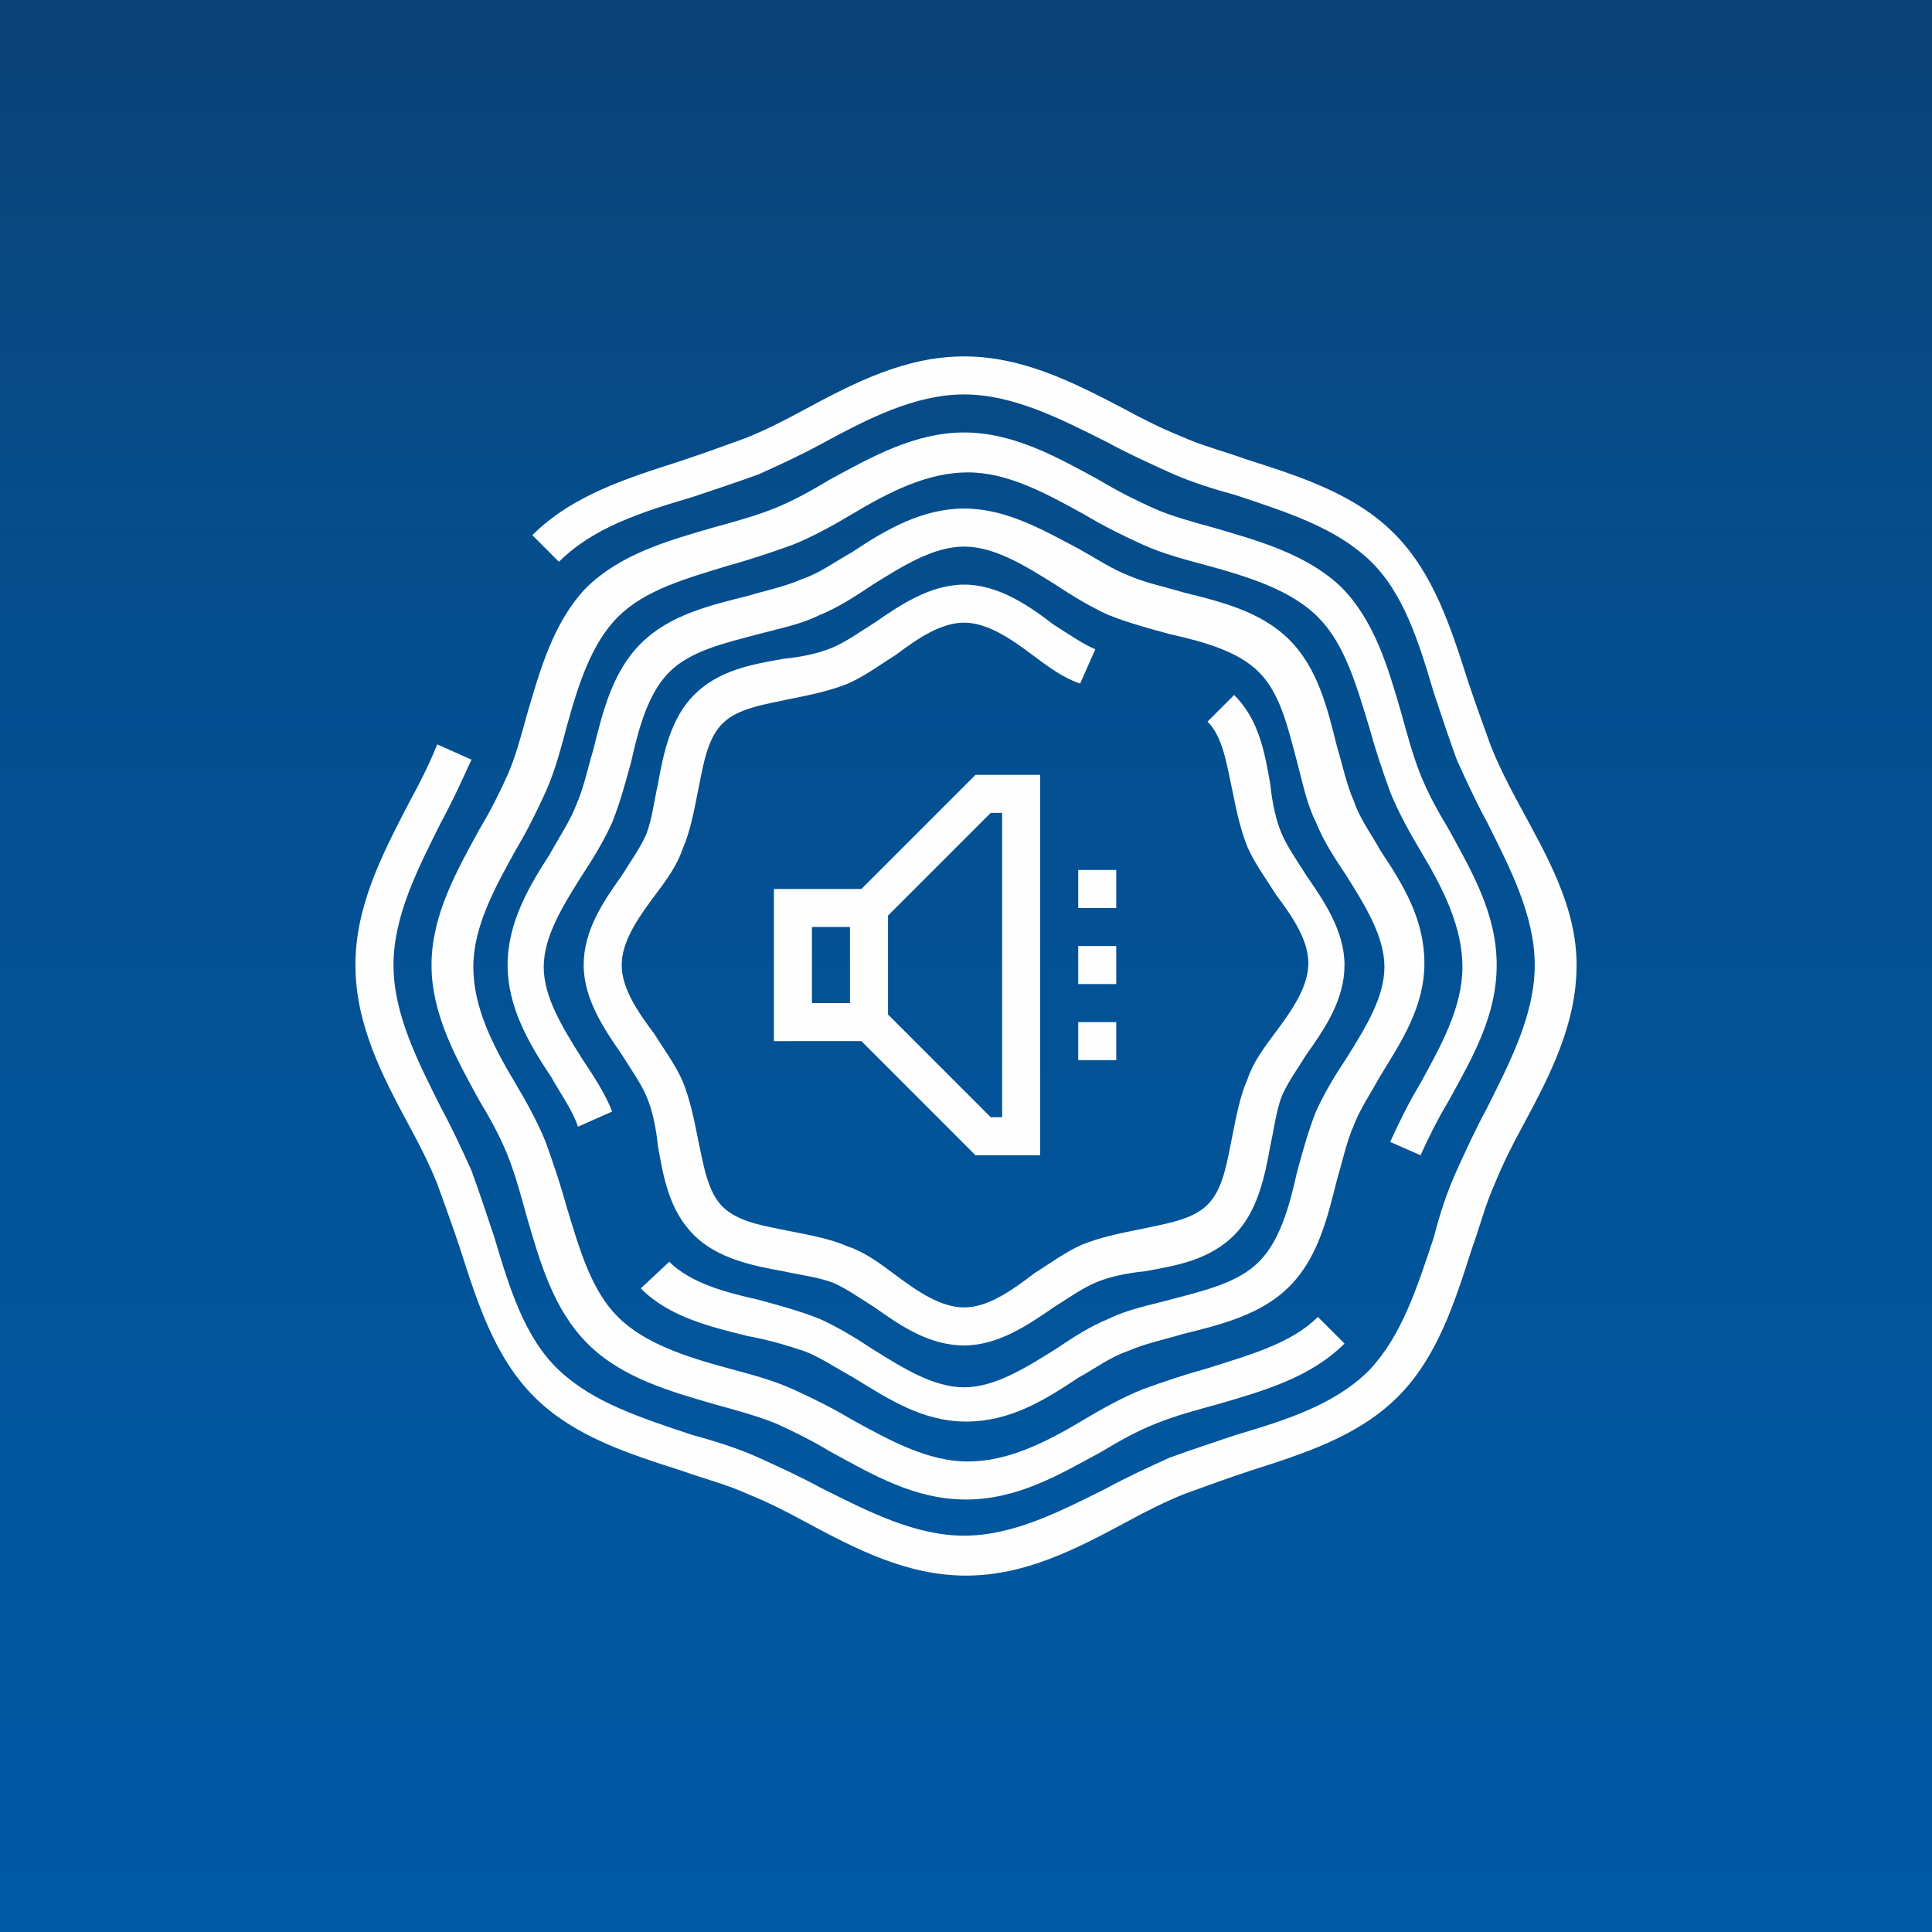
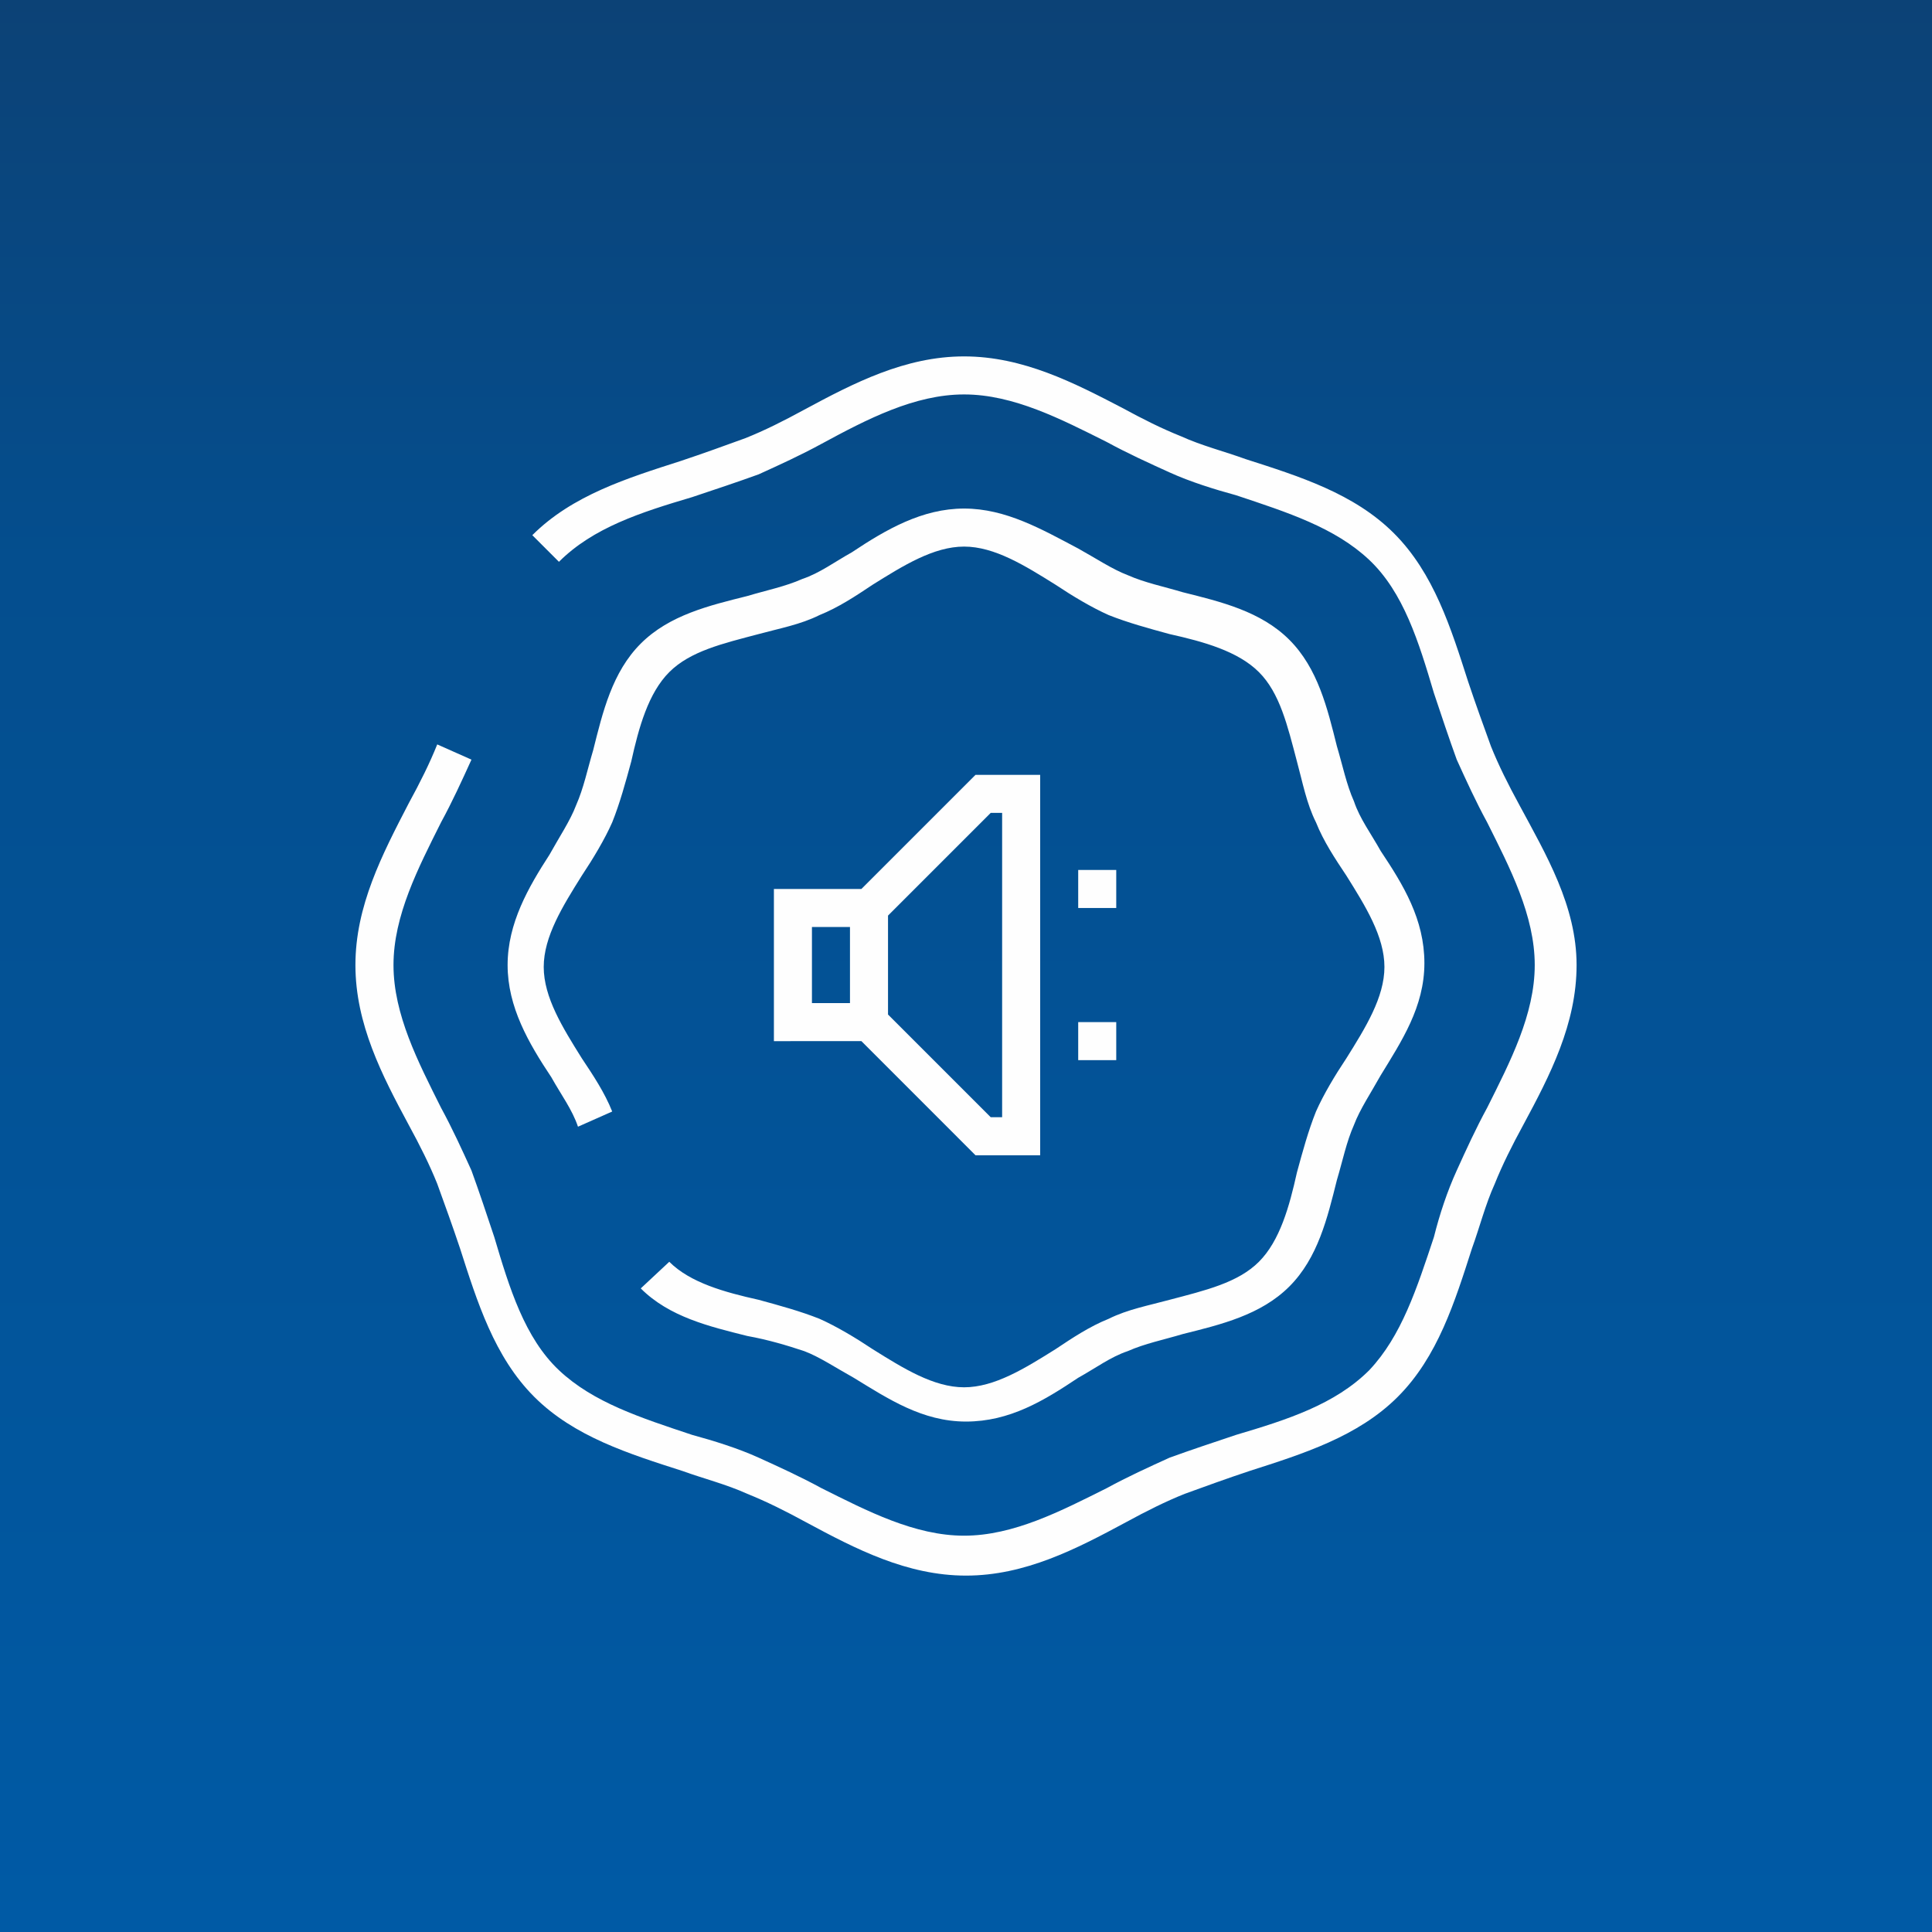
<svg xmlns="http://www.w3.org/2000/svg" xml:space="preserve" width="124px" height="124px" version="1.0" style="shape-rendering:geometricPrecision; text-rendering:geometricPrecision; image-rendering:optimizeQuality; fill-rule:evenodd; clip-rule:evenodd" viewBox="0 0 53179 53179">
  <rect x="0" y="0" width="53179" height="53179" fill="#808080" stroke="none" />
  <defs>
    <style type="text/css">
   
    .fil1 {fill:#FEFEFE}
    .fil0 {fill:url(#id0)}
   
  </style>
    <linearGradient id="id0" gradientUnits="userSpaceOnUse" x1="-0.253" y1="0.253" x2="-0.253" y2="53179.5">
      <stop offset="0" style="stop-opacity:1; stop-color:#0C4276" />
      <stop offset="0.29" style="stop-opacity:1; stop-color:#044E8E" />
      <stop offset="1" style="stop-opacity:1; stop-color:#005AA5" />
    </linearGradient>
  </defs>
  <g id="Ebene_x0020_1">
    <rect class="fil0" width="53179" height="53179" />
    <path class="fil1" d="M41825 22165c-314,-576 -576,-1099 -786,-1623 -209,-576 -418,-1151 -628,-1780 -471,-1466 -942,-2984 -2042,-4083 -1099,-1100 -2617,-1571 -4083,-2042 -576,-210 -1204,-367 -1780,-629 -524,-209 -1047,-471 -1623,-785 -1309,-680 -2723,-1413 -4346,-1413 -1623,0 -3037,733 -4398,1466 -576,314 -1099,576 -1623,785 -576,209 -1152,419 -1780,628 -1466,471 -2984,942 -4084,2042l733 733c943,-942 2252,-1361 3665,-1780 629,-210 1257,-419 1833,-628 576,-262 1151,-524 1727,-838 1257,-681 2566,-1361 3927,-1361 1361,0 2670,680 3927,1309 576,314 1152,576 1728,837 575,262 1256,472 1832,629 1413,471 2722,890 3665,1780 942,890 1361,2251 1780,3665 209,628 419,1256 628,1832 262,576 524,1152 838,1728 628,1256 1309,2565 1309,3926 0,1362 -681,2671 -1309,3927 -314,576 -576,1152 -838,1728 -262,576 -471,1204 -628,1832 -471,1414 -890,2723 -1780,3665 -943,942 -2252,1361 -3665,1780 -628,210 -1257,419 -1832,628 -576,262 -1152,524 -1728,838 -1257,628 -2566,1309 -3927,1309 -1361,0 -2670,-681 -3927,-1309 -576,-314 -1151,-576 -1727,-838 -576,-262 -1257,-471 -1833,-628 -1413,-471 -2722,-890 -3665,-1780 -942,-890 -1361,-2251 -1780,-3665 -209,-628 -419,-1257 -628,-1832 -262,-576 -524,-1152 -838,-1728 -628,-1257 -1308,-2565 -1308,-3927 0,-1361 680,-2670 1308,-3926 314,-576 576,-1152 838,-1728l-942 -419c-210,524 -471,1047 -786,1623 -733,1414 -1466,2827 -1466,4450 0,1623 733,3037 1466,4398 314,576 576,1100 786,1623 209,576 418,1152 628,1780 471,1466 942,2985 2042,4084 1099,1100 2618,1571 4083,2042 576,209 1205,366 1781,628 523,210 1047,471 1623,785 1361,733 2774,1466 4398,1466 1623,0 3036,-733 4397,-1466 576,-314 1100,-576 1623,-785 576,-209 1152,-419 1781,-628 1466,-471 2984,-942 4083,-2042 1100,-1099 1571,-2618 2042,-4084 210,-576 367,-1204 628,-1780 210,-523 472,-1047 786,-1623 733,-1361 1466,-2775 1466,-4398 0,-1623 -838,-3036 -1571,-4398z" />
-     <path class="fil1" d="M13186 30280c315,524 576,995 786,1519 209,523 366,1099 523,1675 367,1257 733,2566 1676,3508 942,942 2251,1309 3508,1675 575,157 1151,314 1675,524 471,209 995,471 1518,785 1152,628 2304,1309 3717,1309 1414,0 2566,-681 3718,-1309 523,-314 994,-576 1518,-785 523,-210 1099,-367 1675,-524 1257,-366 2566,-733 3508,-1675l-733 -733c-733,733 -1885,1047 -3037,1414 -576,157 -1204,366 -1780,576 -523,209 -1099,523 -1623,837 -1047,629 -2094,1152 -3193,1152 -1100,0 -2147,-576 -3194,-1152 -524,-314 -1047,-576 -1623,-837 -576,-262 -1204,-419 -1780,-576 -1152,-314 -2304,-681 -3037,-1414 -733,-733 -1047,-1832 -1413,-3037 -157,-576 -367,-1204 -576,-1780 -210,-523 -524,-1099 -838,-1623 -628,-1047 -1152,-2094 -1152,-3193 0,-1100 576,-2147 1152,-3194 314,-524 576,-1047 838,-1623 261,-576 419,-1204 576,-1780 314,-1152 680,-2304 1413,-3037 733,-733 1833,-1047 3037,-1413 576,-157 1204,-367 1780,-576 524,-210 1099,-524 1623,-838 1047,-628 2094,-1152 3194,-1152 1099,0 2146,576 3193,1152 524,314 1047,576 1623,838 576,261 1204,418 1780,576 1152,314 2304,680 3037,1413 733,733 1047,1833 1414,3037 157,576 366,1204 576,1780 209,523 523,1099 837,1623 629,1047 1152,2094 1152,3194 0,1099 -576,2146 -1152,3193 -314,524 -576,1047 -837,1623l837 367c210,-471 472,-995 786,-1519 628,-1151 1309,-2303 1309,-3717 0,-1413 -681,-2565 -1309,-3717 -314,-523 -576,-995 -786,-1518 -209,-524 -366,-1100 -523,-1676 -367,-1256 -733,-2565 -1676,-3507 -942,-890 -2251,-1257 -3507,-1623 -576,-158 -1152,-315 -1623,-524 -472,-209 -995,-471 -1519,-785 -1152,-629 -2356,-1309 -3717,-1309 -1361,0 -2565,680 -3717,1309 -524,314 -995,576 -1518,785 -524,209 -1100,366 -1676,524 -1256,366 -2565,733 -3508,1675 -890,942 -1256,2251 -1623,3508 -157,576 -314,1152 -523,1623 -210,471 -471,995 -786,1518 -628,1152 -1308,2356 -1308,3717 0,1362 680,2566 1308,3717z" />
    <path class="fil1" d="M22139 37191c419,158 890,472 1361,733 943,576 1885,1205 3089,1205 1204,0 2147,-576 3089,-1205 472,-261 890,-575 1362,-733 471,-209 994,-314 1518,-471 1047,-262 2146,-523 2932,-1309 785,-785 1047,-1884 1309,-2932 157,-523 261,-1047 471,-1518 157,-419 471,-890 733,-1361 576,-942 1204,-1885 1204,-3089 0,-1204 -576,-2147 -1204,-3089 -262,-471 -576,-890 -733,-1361 -210,-471 -314,-995 -471,-1519 -262,-1047 -524,-2146 -1309,-2931 -786,-786 -1885,-1047 -2932,-1309 -524,-157 -1047,-262 -1518,-471 -419,-158 -890,-472 -1362,-733 -994,-524 -1989,-1100 -3141,-1100 -1152,0 -2147,576 -3089,1204 -471,262 -890,576 -1361,733 -471,210 -995,314 -1518,471 -1048,262 -2147,524 -2932,1309 -786,785 -1047,1885 -1309,2932 -157,524 -262,1047 -471,1518 -157,419 -472,890 -733,1362 -576,890 -1152,1884 -1152,3036 0,1152 576,2147 1204,3089 262,471 576,890 733,1361l942 -418c-209,-524 -523,-995 -837,-1466 -524,-838 -1048,-1676 -1048,-2513 0,-838 524,-1676 1048,-2513 314,-472 628,-995 837,-1467 210,-523 367,-1099 524,-1675 209,-942 471,-1885 1047,-2461 576,-575 1466,-785 2461,-1047 575,-157 1151,-261 1675,-523 523,-210 995,-524 1466,-838 838,-523 1675,-1047 2513,-1047 838,0 1675,524 2513,1047 471,314 995,628 1466,838 524,209 1100,366 1675,523 943,210 1885,472 2461,1047 576,576 785,1467 1047,2461 157,576 262,1152 524,1675 209,524 523,995 837,1467 524,837 1047,1675 1047,2513 0,837 -523,1675 -1047,2513 -314,471 -628,994 -837,1466 -210,523 -367,1099 -524,1675 -209,942 -471,1885 -1047,2461 -576,576 -1466,785 -2461,1047 -576,157 -1151,262 -1675,523 -524,210 -995,524 -1466,838 -838,524 -1675,1047 -2513,1047 -838,0 -1675,-523 -2513,-1047 -471,-314 -995,-628 -1466,-838 -524,-209 -1100,-366 -1675,-523 -943,-210 -1885,-471 -2461,-1047l-785 733c785,785 1884,1047 2932,1309 576,104 1099,261 1570,418z" />
-     <path class="fil1" d="M26537 16092c-942,0 -1780,576 -2461,1047 -418,262 -785,524 -1151,681 -367,157 -838,262 -1362,314 -890,157 -1780,314 -2460,995 -629,628 -838,1570 -995,2460 -105,472 -157,943 -314,1362 -157,366 -419,733 -681,1152 -523,733 -1047,1518 -1047,2460 0,943 576,1780 1047,2461 262,419 524,785 681,1152 157,366 262,837 314,1361 157,890 314,1780 995,2461 628,628 1570,837 2460,994 472,105 943,157 1362,314 366,157 733,419 1151,681 733,524 1519,1047 2461,1047 942,0 1780,-576 2461,-1047 419,-262 785,-524 1152,-681 366,-157 837,-261 1361,-314 890,-157 1780,-314 2460,-994 629,-629 838,-1571 995,-2461 105,-471 157,-942 314,-1361 157,-367 419,-733 681,-1152 523,-733 1047,-1518 1047,-2461 0,-942 -576,-1780 -1047,-2460 -262,-419 -524,-786 -681,-1152 -157,-367 -261,-838 -314,-1362 -157,-890 -314,-1780 -995,-2460l-733 733c419,419 524,1152 681,1885 105,523 210,1047 419,1570 209,471 523,890 785,1309 471,628 890,1257 890,1885 0,628 -419,1256 -890,1885 -314,418 -628,837 -785,1309 -210,471 -314,1047 -419,1570 -157,785 -262,1466 -681,1885 -418,419 -1151,523 -1884,681 -524,104 -1047,209 -1571,418 -471,210 -890,524 -1309,786 -680,523 -1309,942 -1937,942 -628,0 -1256,-419 -1885,-890 -419,-314 -837,-628 -1309,-785 -471,-210 -1047,-314 -1570,-419 -786,-157 -1466,-262 -1885,-681 -419,-418 -524,-1151 -681,-1884 -104,-524 -209,-1047 -418,-1571 -210,-471 -524,-890 -786,-1309 -471,-628 -890,-1256 -890,-1885 0,-628 419,-1256 890,-1885 314,-418 628,-837 785,-1308 210,-472 315,-1047 419,-1571 157,-785 262,-1466 681,-1885 419,-419 1152,-523 1885,-680 523,-105 1047,-210 1570,-419 472,-210 890,-524 1309,-785 628,-472 1257,-891 1885,-891 628,0 1256,419 1885,891 419,314 837,628 1309,785l418 -943c-366,-157 -733,-418 -1151,-680 -681,-524 -1519,-1100 -2461,-1100z" />
    <path class="fil1" d="M23710 24469l-2408 0 0 4189 2408 -1 3141 3142 1780 0 0 -10471 -1780 0 -3141 3141zm-1361 1047l1047 0 0 2094 -1047 0 0 -2094zm5235 -3141l0 8377 -314 0 -2827 -2827 0 -2723 2827 -2827 314 0z" />
    <rect class="fil1" x="29678" y="23946" width="1047" height="1047" />
-     <rect class="fil1" x="29678" y="26040" width="1047" height="1047" />
    <rect class="fil1" x="29678" y="28134" width="1047" height="1047" />
  </g>
</svg>